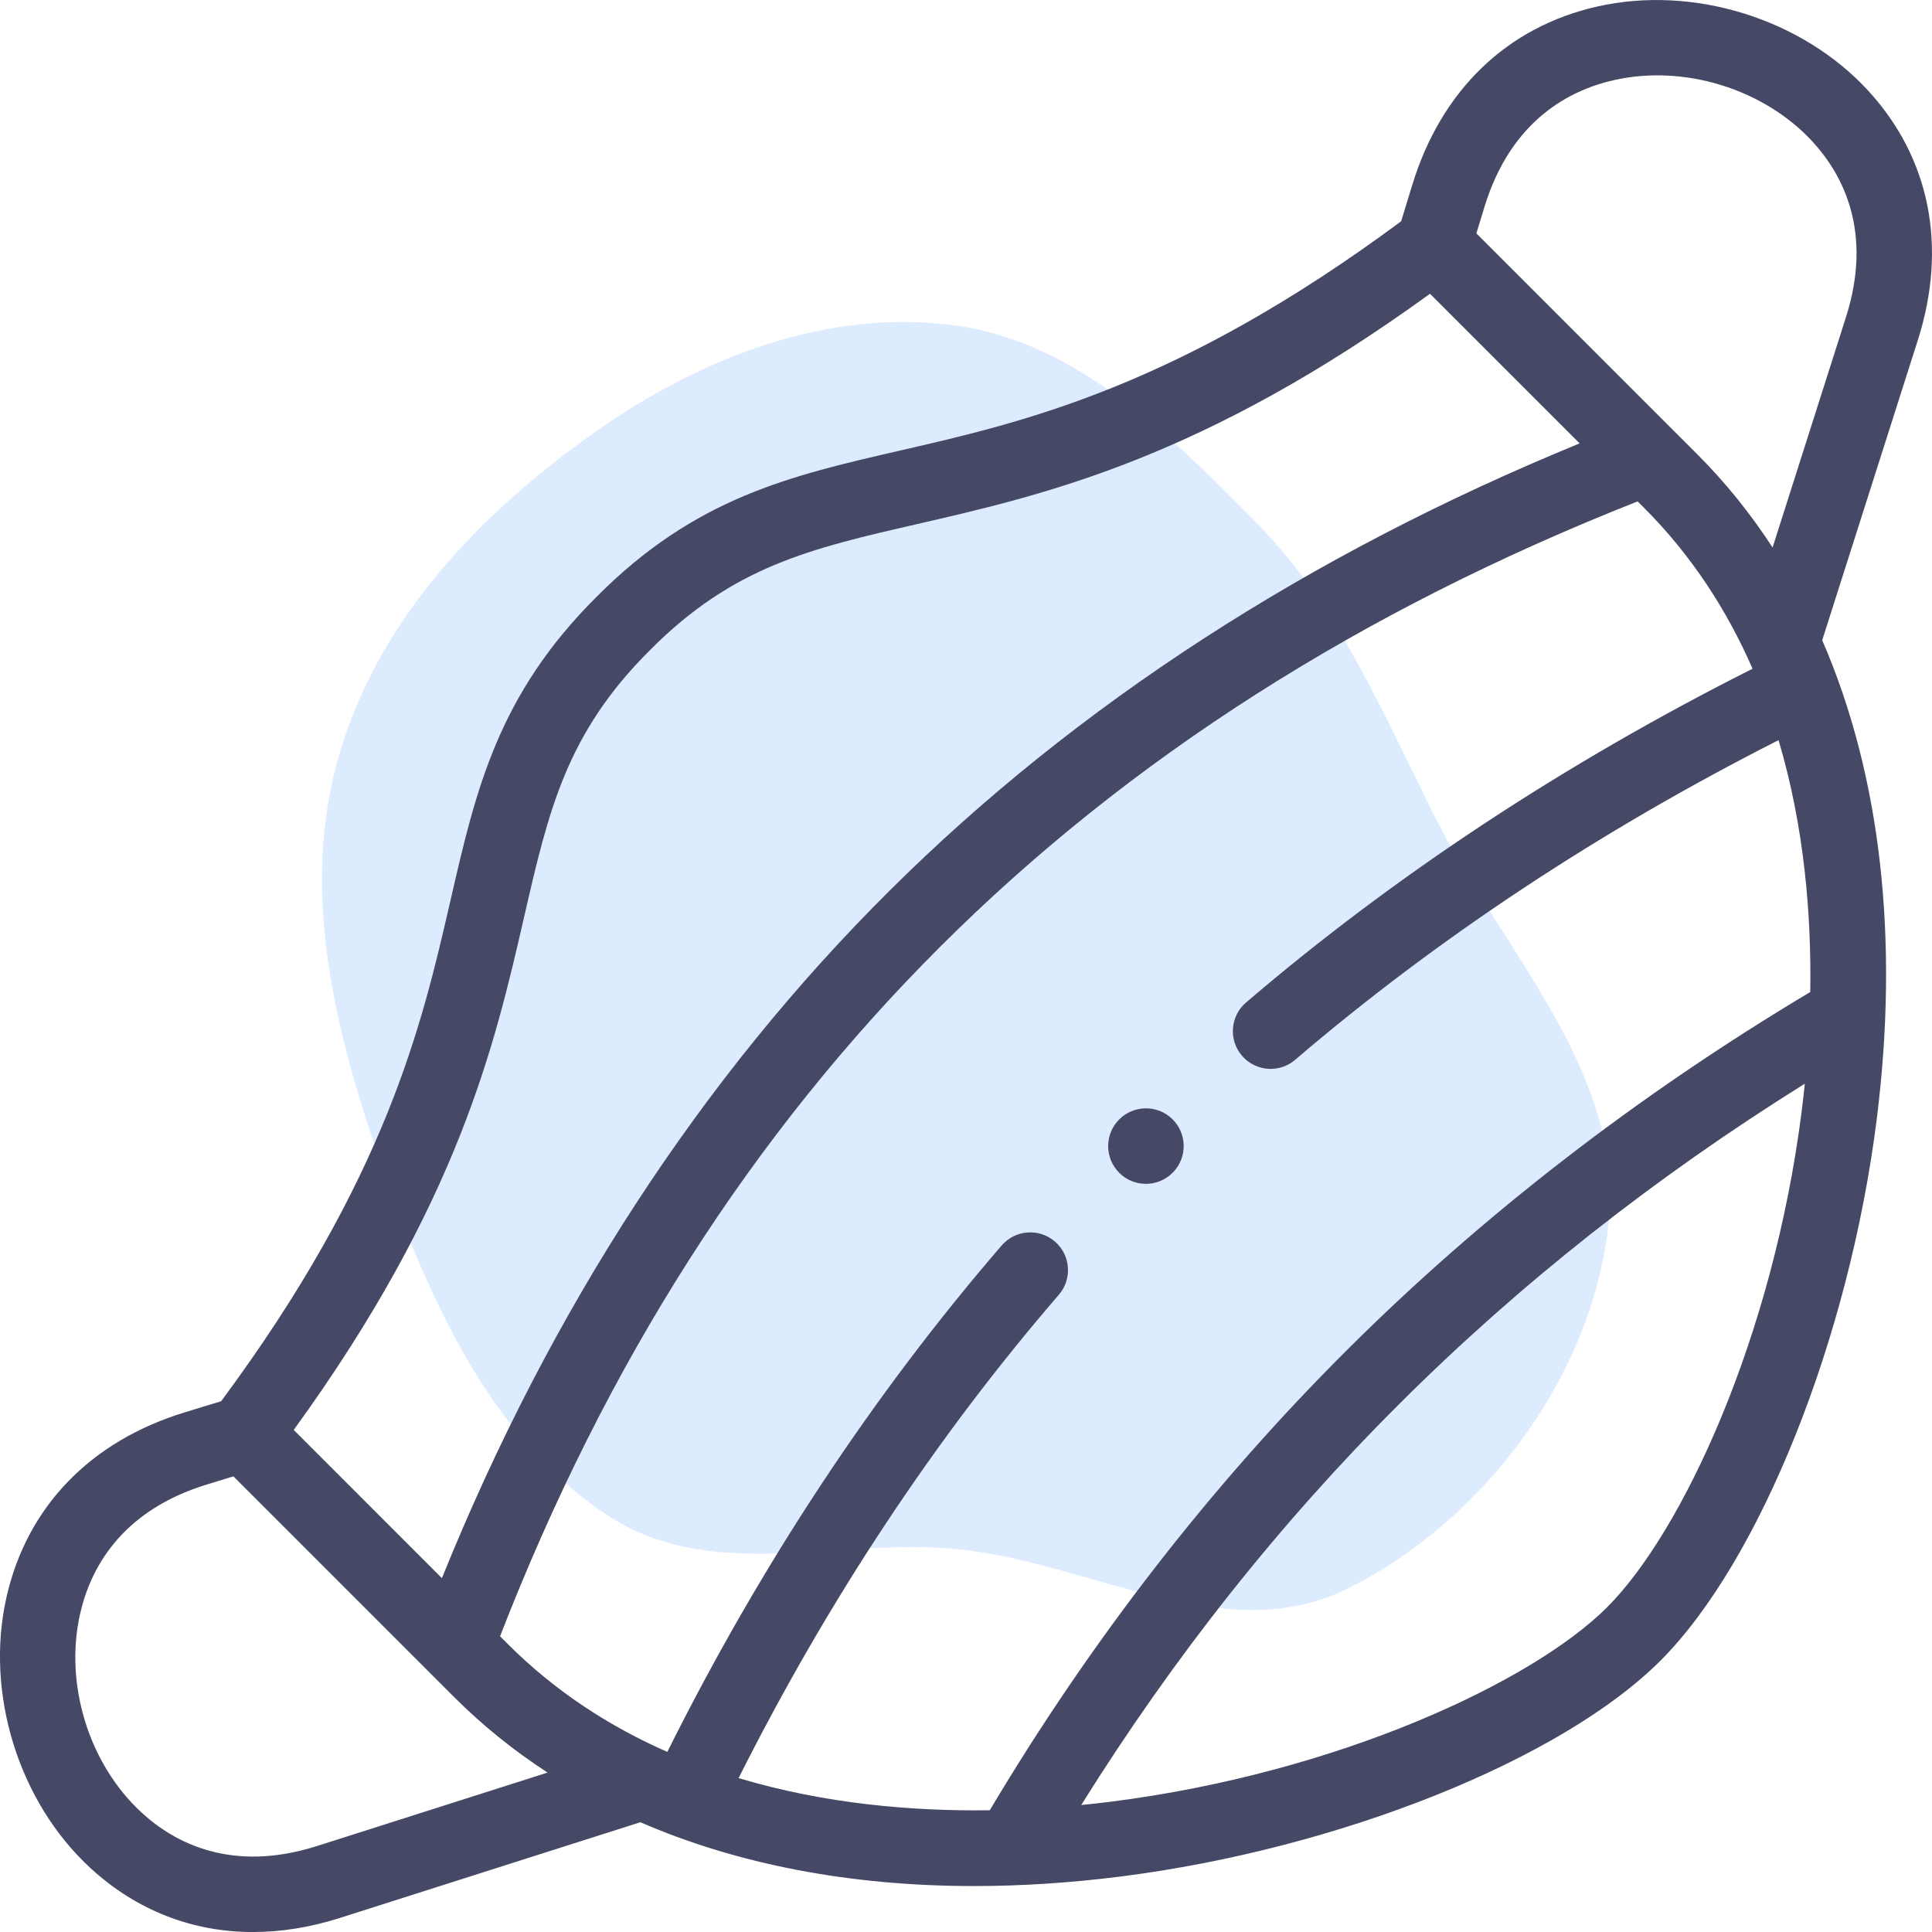
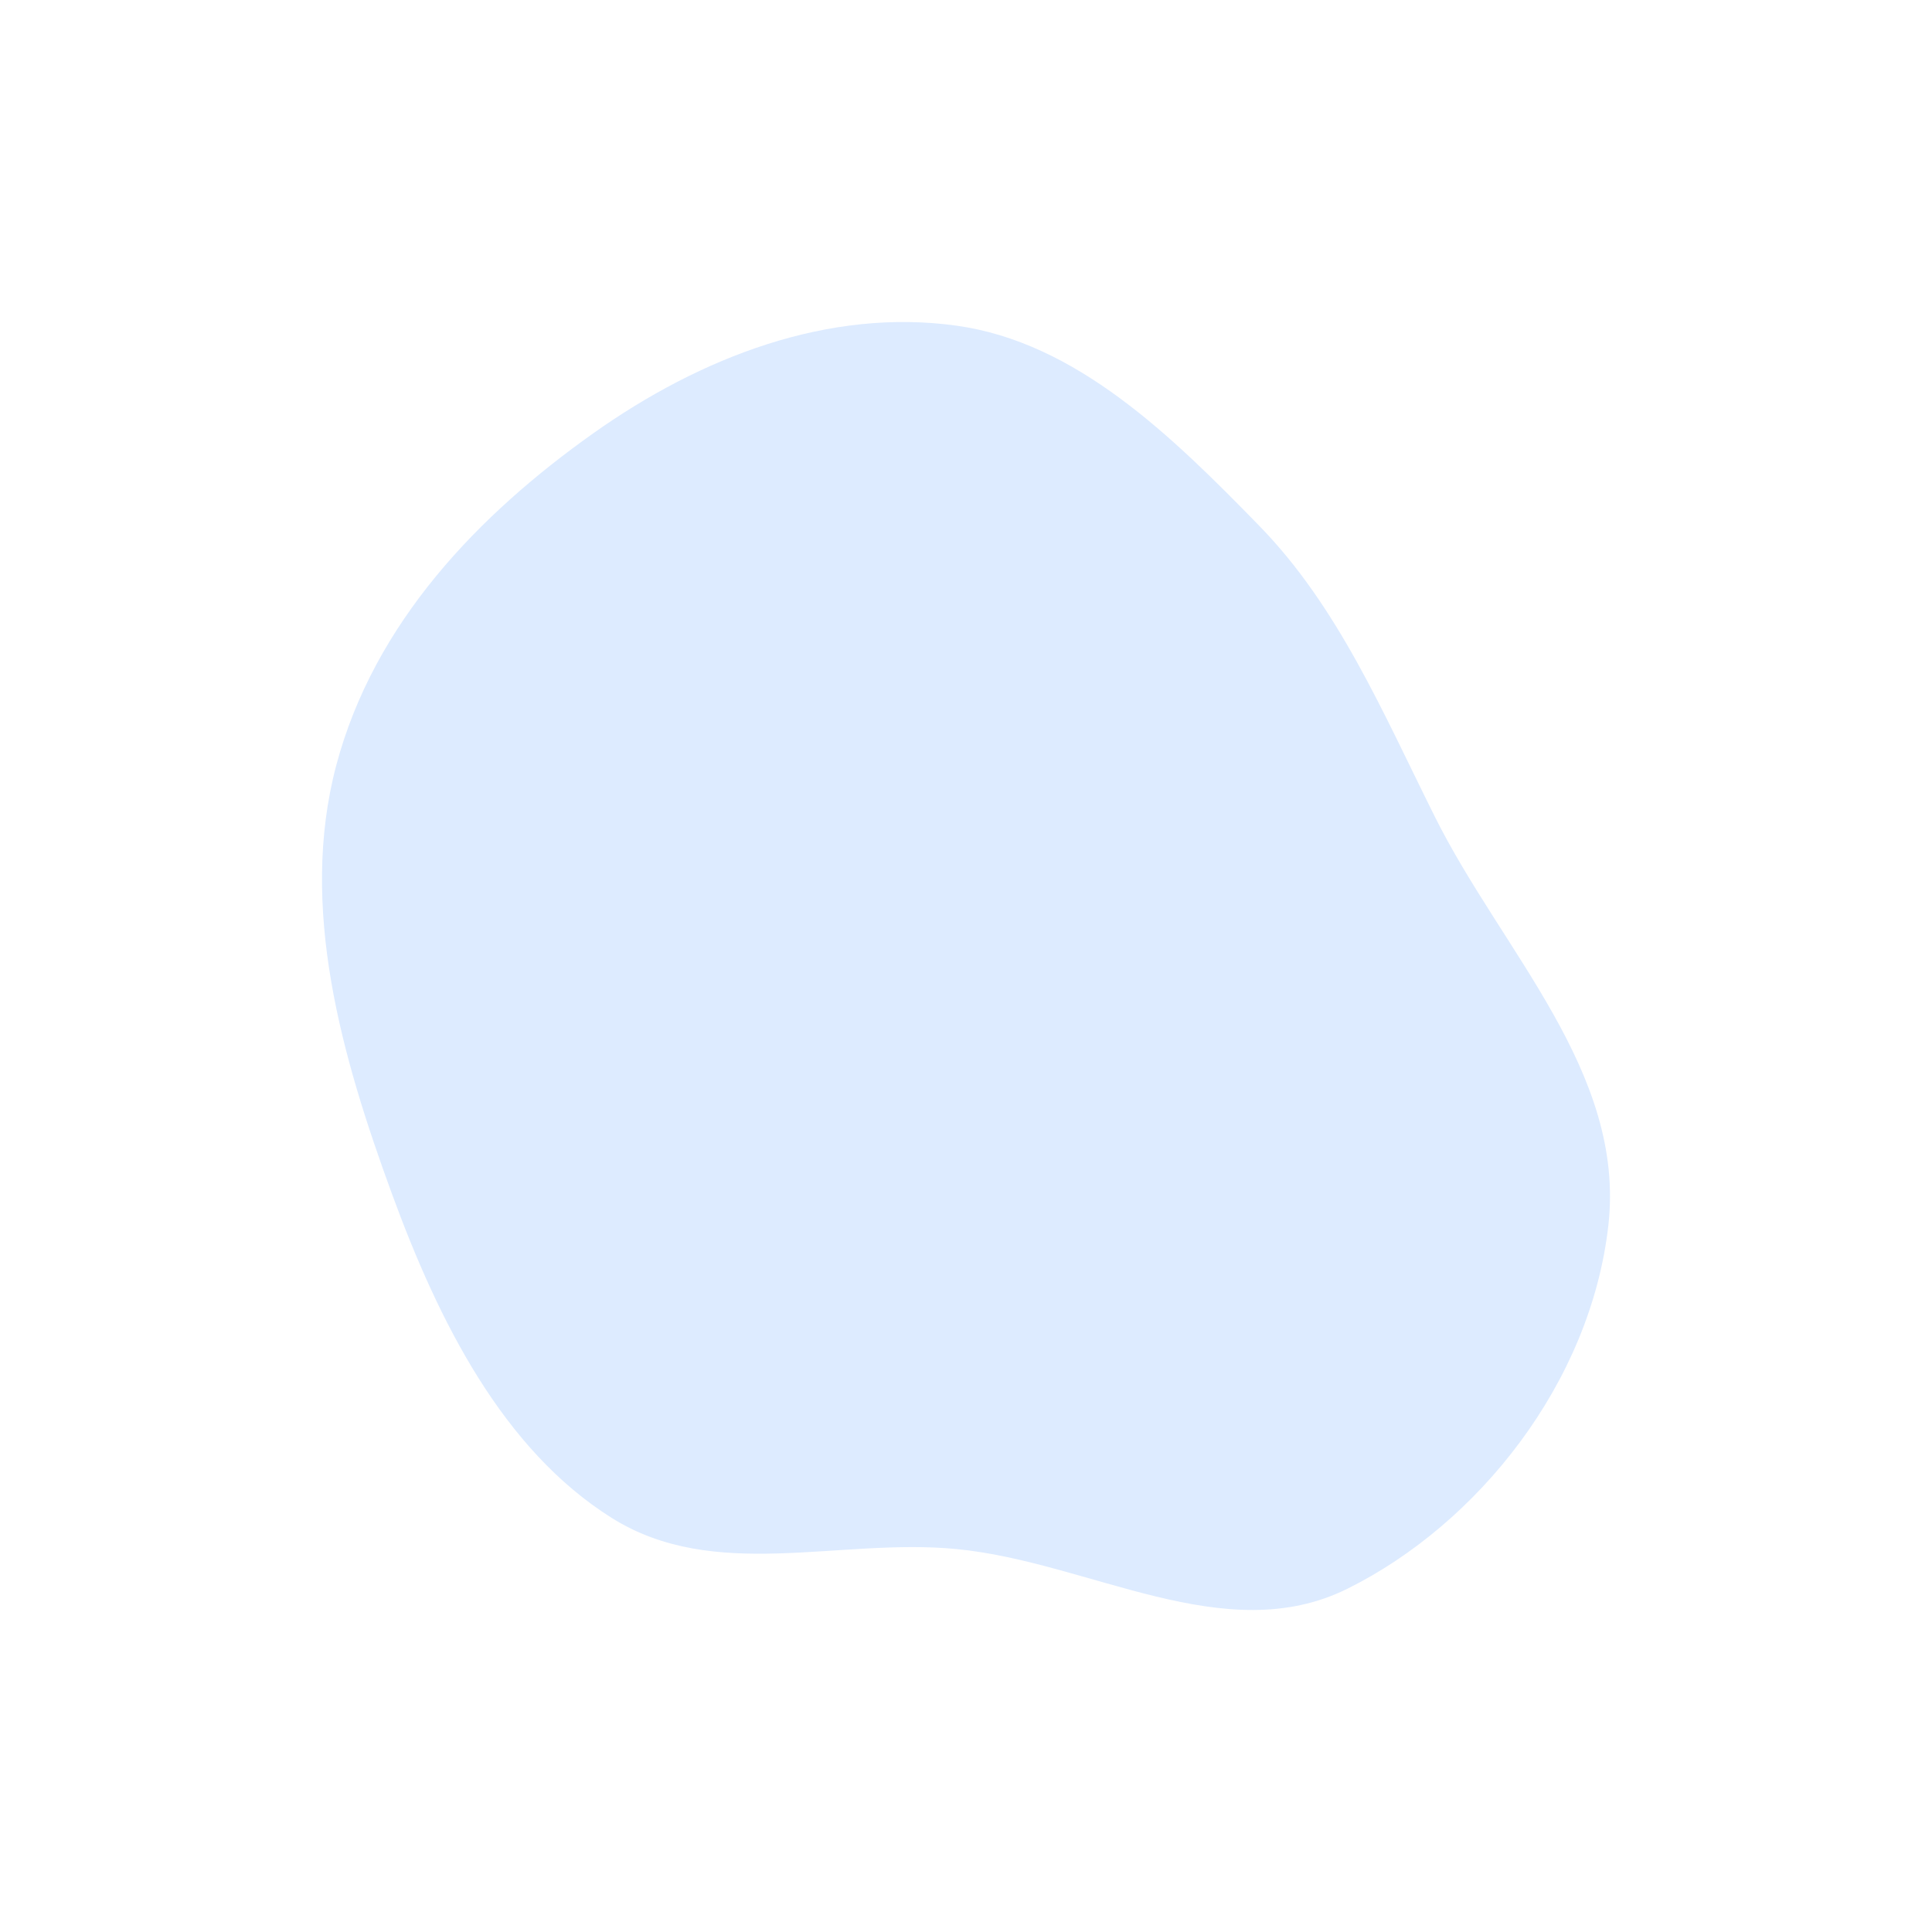
<svg xmlns="http://www.w3.org/2000/svg" width="60" height="60" viewBox="0 0 60 60" fill="none">
  <path fill-rule="evenodd" clip-rule="evenodd" d="M29.699 10.113C25.74 9.564 21.782 11.075 18.418 13.461C14.895 15.961 11.621 19.315 10.441 23.775C9.276 28.179 10.615 32.821 12.171 37.073C13.63 41.061 15.622 45.015 18.99 47.136C22.185 49.147 26.041 47.754 29.699 48.107C33.851 48.507 38.04 51.228 41.846 49.339C45.897 47.329 49.394 42.953 49.949 38.057C50.487 33.298 46.653 29.558 44.561 25.364C42.938 22.112 41.564 18.85 39.107 16.329C36.359 13.508 33.409 10.627 29.699 10.113Z" fill="#DDEBFF" />
  <g clip-path="url(#clip0)">
-     <path d="M59.561 10.561C60.485 7.657 59.938 4.908 58.021 2.819C55.965 0.579 52.582 -0.472 49.601 0.203C46.798 0.837 44.76 2.804 43.86 5.74L43.514 6.872C36.584 12.008 31.808 13.107 27.962 13.99C24.542 14.775 21.589 15.454 18.533 18.529C15.454 21.589 14.776 24.541 13.991 27.96C13.107 31.808 12.007 36.585 6.868 43.516L5.739 43.861C2.803 44.76 0.837 46.797 0.202 49.599C-0.474 52.58 0.577 55.965 2.817 58.022C4.243 59.33 5.976 60.001 7.856 60.001C8.731 60.001 9.638 59.856 10.56 59.562L19.871 56.596C19.876 56.594 19.881 56.592 19.885 56.59C22.898 57.898 26.4 58.573 30.251 58.573C31.72 58.573 33.241 58.475 34.803 58.277C41.587 57.416 48.482 54.658 51.569 51.571C54.658 48.481 57.417 41.586 58.278 34.803C58.995 29.145 58.399 24.046 56.59 19.883C56.591 19.879 56.593 19.876 56.594 19.872L59.561 10.561ZM16.275 28.485C17.037 25.169 17.587 22.774 20.19 20.186C22.774 17.586 25.17 17.036 28.486 16.275C32.454 15.363 37.357 14.238 44.41 9.123L49.057 13.77C40.637 17.22 33.435 21.887 27.628 27.659C21.773 33.479 17.101 40.655 13.724 49.011L9.122 44.408C14.237 37.356 15.363 32.453 16.275 28.485V28.485ZM9.849 57.329C7.197 58.173 5.423 57.233 4.402 56.295C2.761 54.788 1.992 52.306 2.488 50.117C2.8 48.74 3.736 46.925 6.425 46.102L7.249 45.85L14.109 52.71C14.985 53.585 15.954 54.365 17.005 55.049L9.849 57.329ZM55.953 34.508C55.059 41.549 52.238 47.588 49.912 49.913C47.588 52.238 41.55 55.058 34.508 55.952C34.214 55.989 33.903 56.024 33.579 56.056C39.33 46.845 46.712 39.486 56.05 33.655C56.02 33.952 55.987 34.237 55.953 34.508V34.508ZM56.219 30.808C50.886 33.992 46.055 37.721 41.853 41.905C37.626 46.114 33.89 50.928 30.738 56.219C28.361 56.252 25.622 56.026 22.938 55.22C25.723 49.68 29.064 44.635 32.883 40.21C33.306 39.72 33.251 38.98 32.761 38.557C32.271 38.134 31.531 38.189 31.108 38.679C27.109 43.314 23.619 48.602 20.724 54.407C18.952 53.628 17.256 52.543 15.766 51.053L15.53 50.816C22.094 33.897 33.661 22.357 50.858 15.572L51.051 15.764C52.555 17.268 53.646 18.98 54.427 20.768C48.6 23.702 43.312 27.185 38.698 31.133C38.206 31.554 38.148 32.293 38.569 32.785C38.801 33.056 39.129 33.195 39.46 33.195C39.73 33.195 40 33.103 40.221 32.914C44.628 29.144 49.673 25.808 55.234 22.986C56.038 25.682 56.257 28.429 56.219 30.808ZM55.049 17.003C54.365 15.951 53.584 14.982 52.709 14.107L51.992 13.39C51.991 13.389 51.989 13.388 51.988 13.387L45.85 7.248L46.101 6.426C46.925 3.737 48.74 2.801 50.118 2.489C52.306 1.994 54.788 2.763 56.294 4.403C57.231 5.425 58.172 7.199 57.328 9.85L55.049 17.003Z" fill="#454966" />
-     <path d="M34.751 34.772C34.297 35.233 34.304 35.975 34.765 36.429C34.993 36.654 35.29 36.765 35.587 36.765C35.89 36.765 36.193 36.648 36.422 36.415L36.426 36.412C36.879 35.95 36.871 35.21 36.41 34.756C35.948 34.302 35.205 34.31 34.751 34.772Z" fill="#454966" />
-   </g>
+     </g>
  <defs>
    <clipPath id="clip0">
-       <rect width="60" height="60" fill="white" />
-     </clipPath>
+       </clipPath>
  </defs>
</svg>